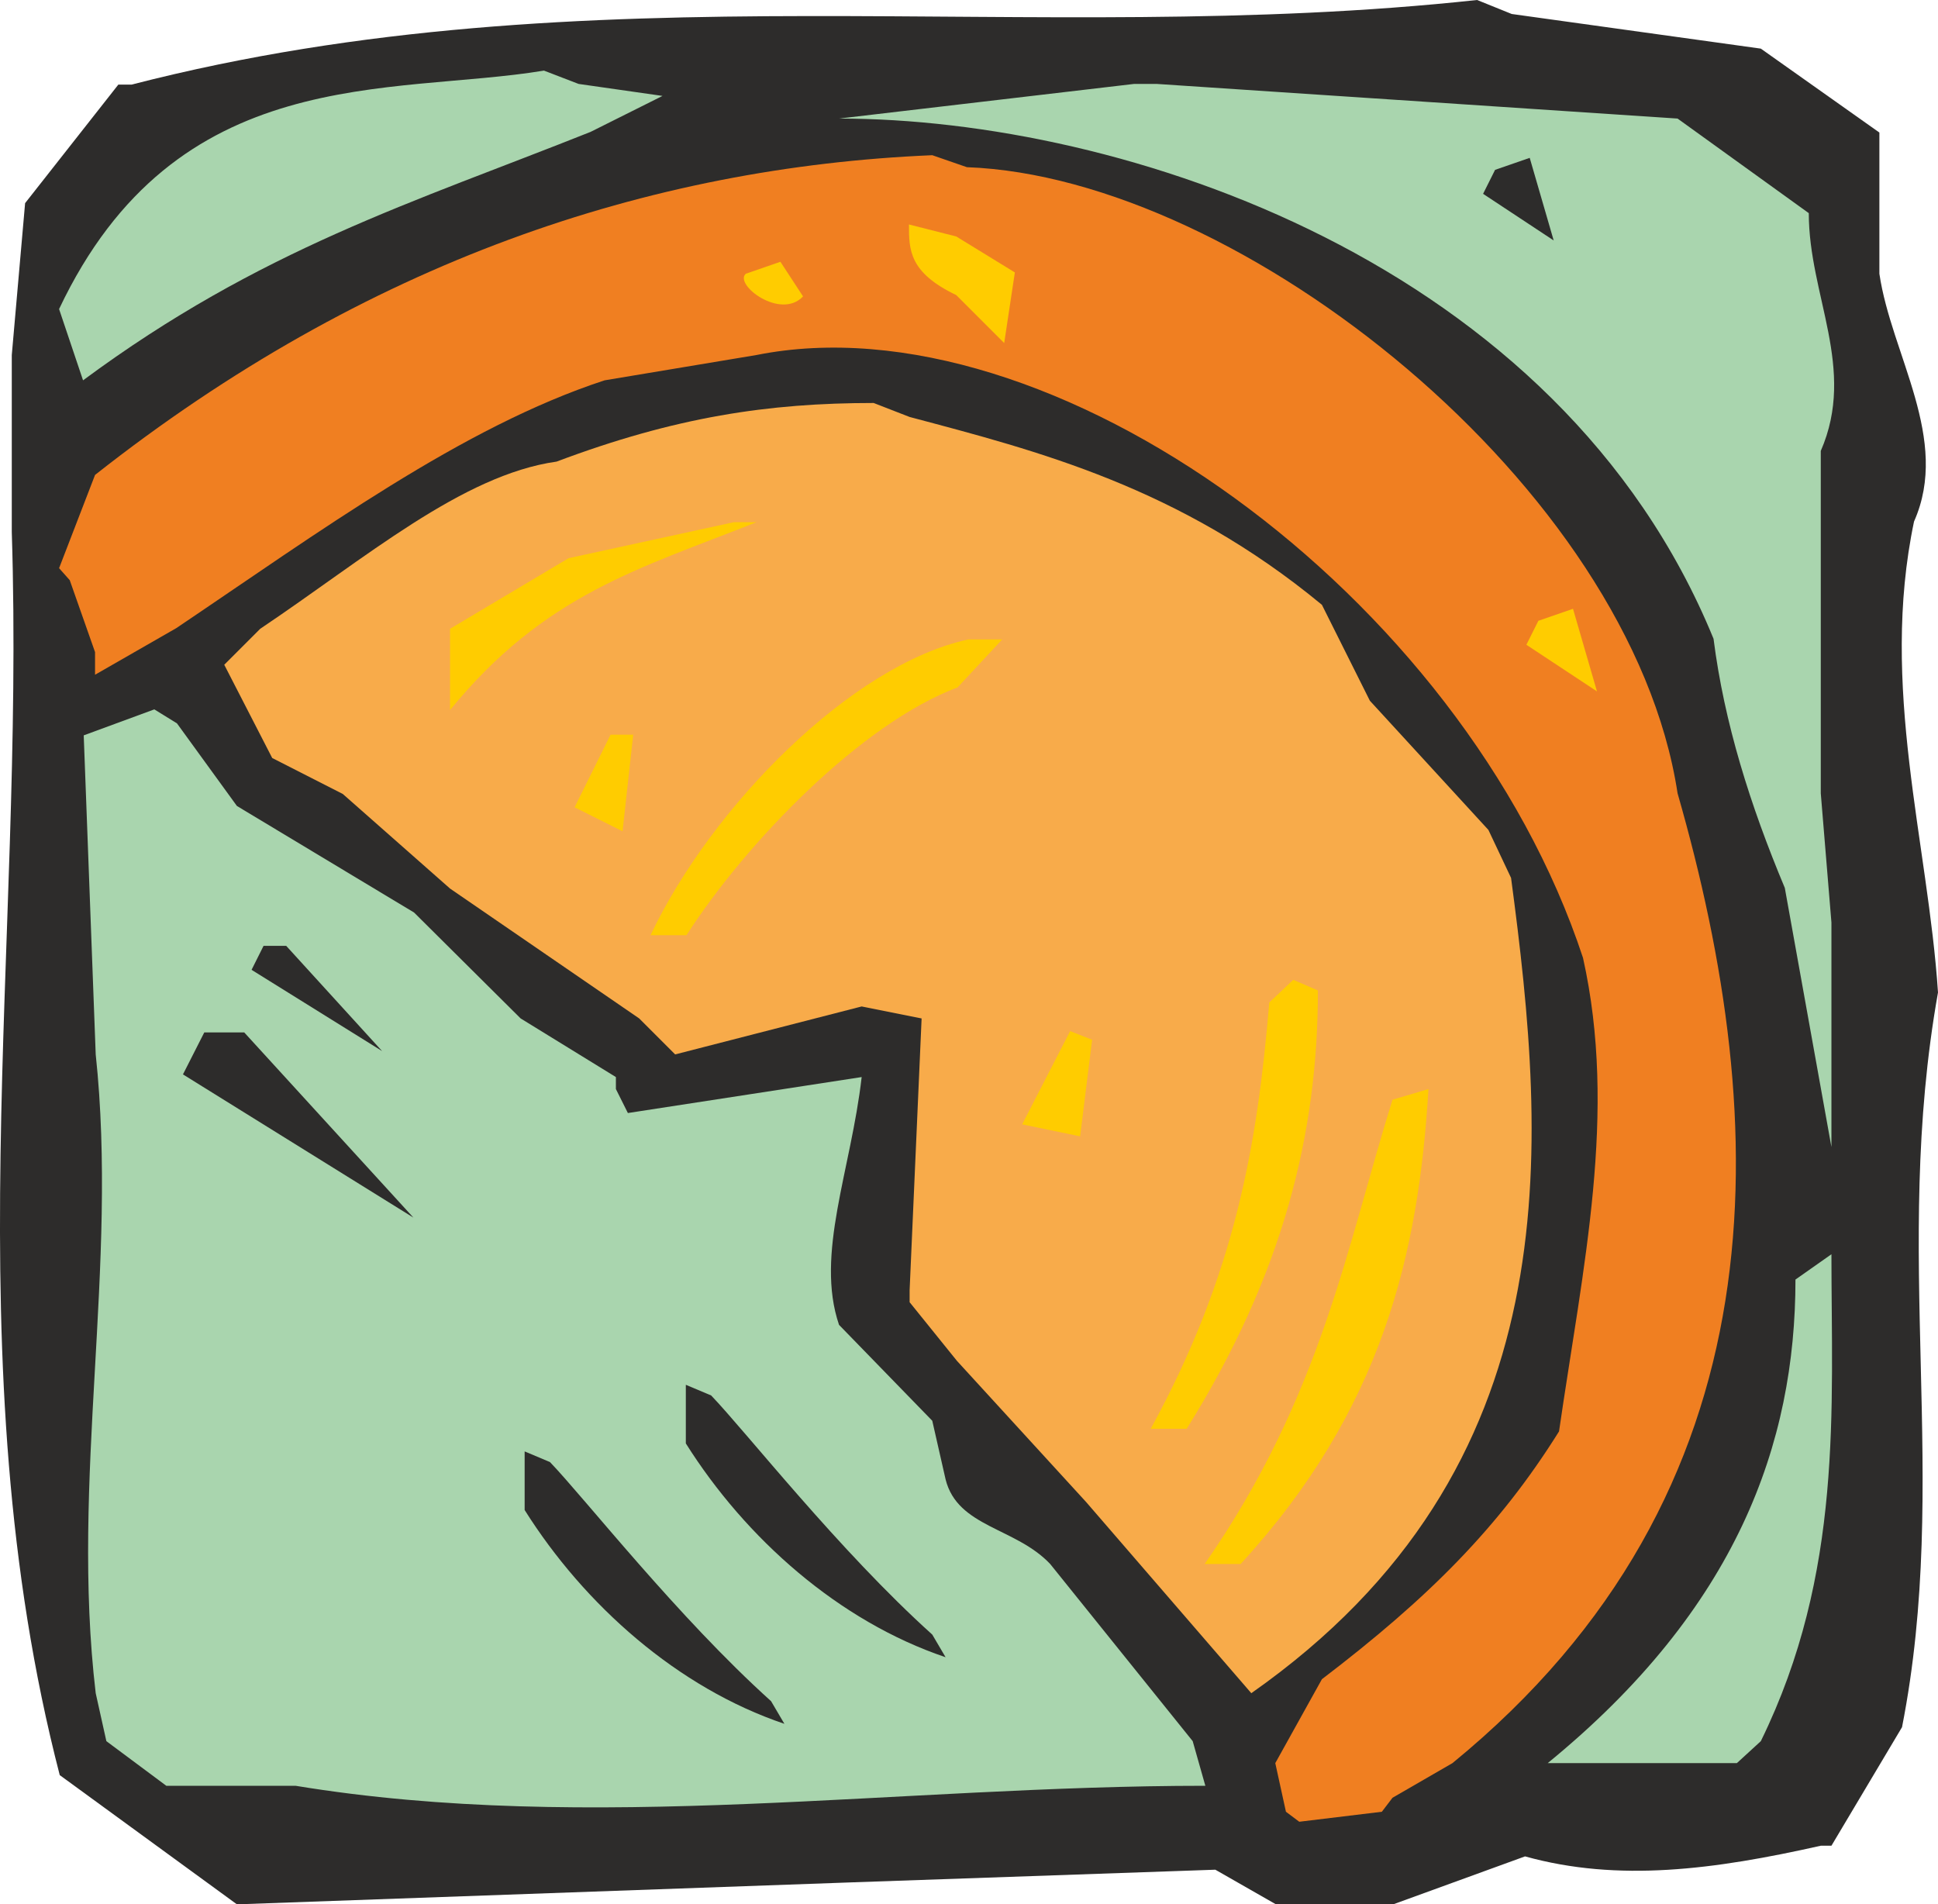
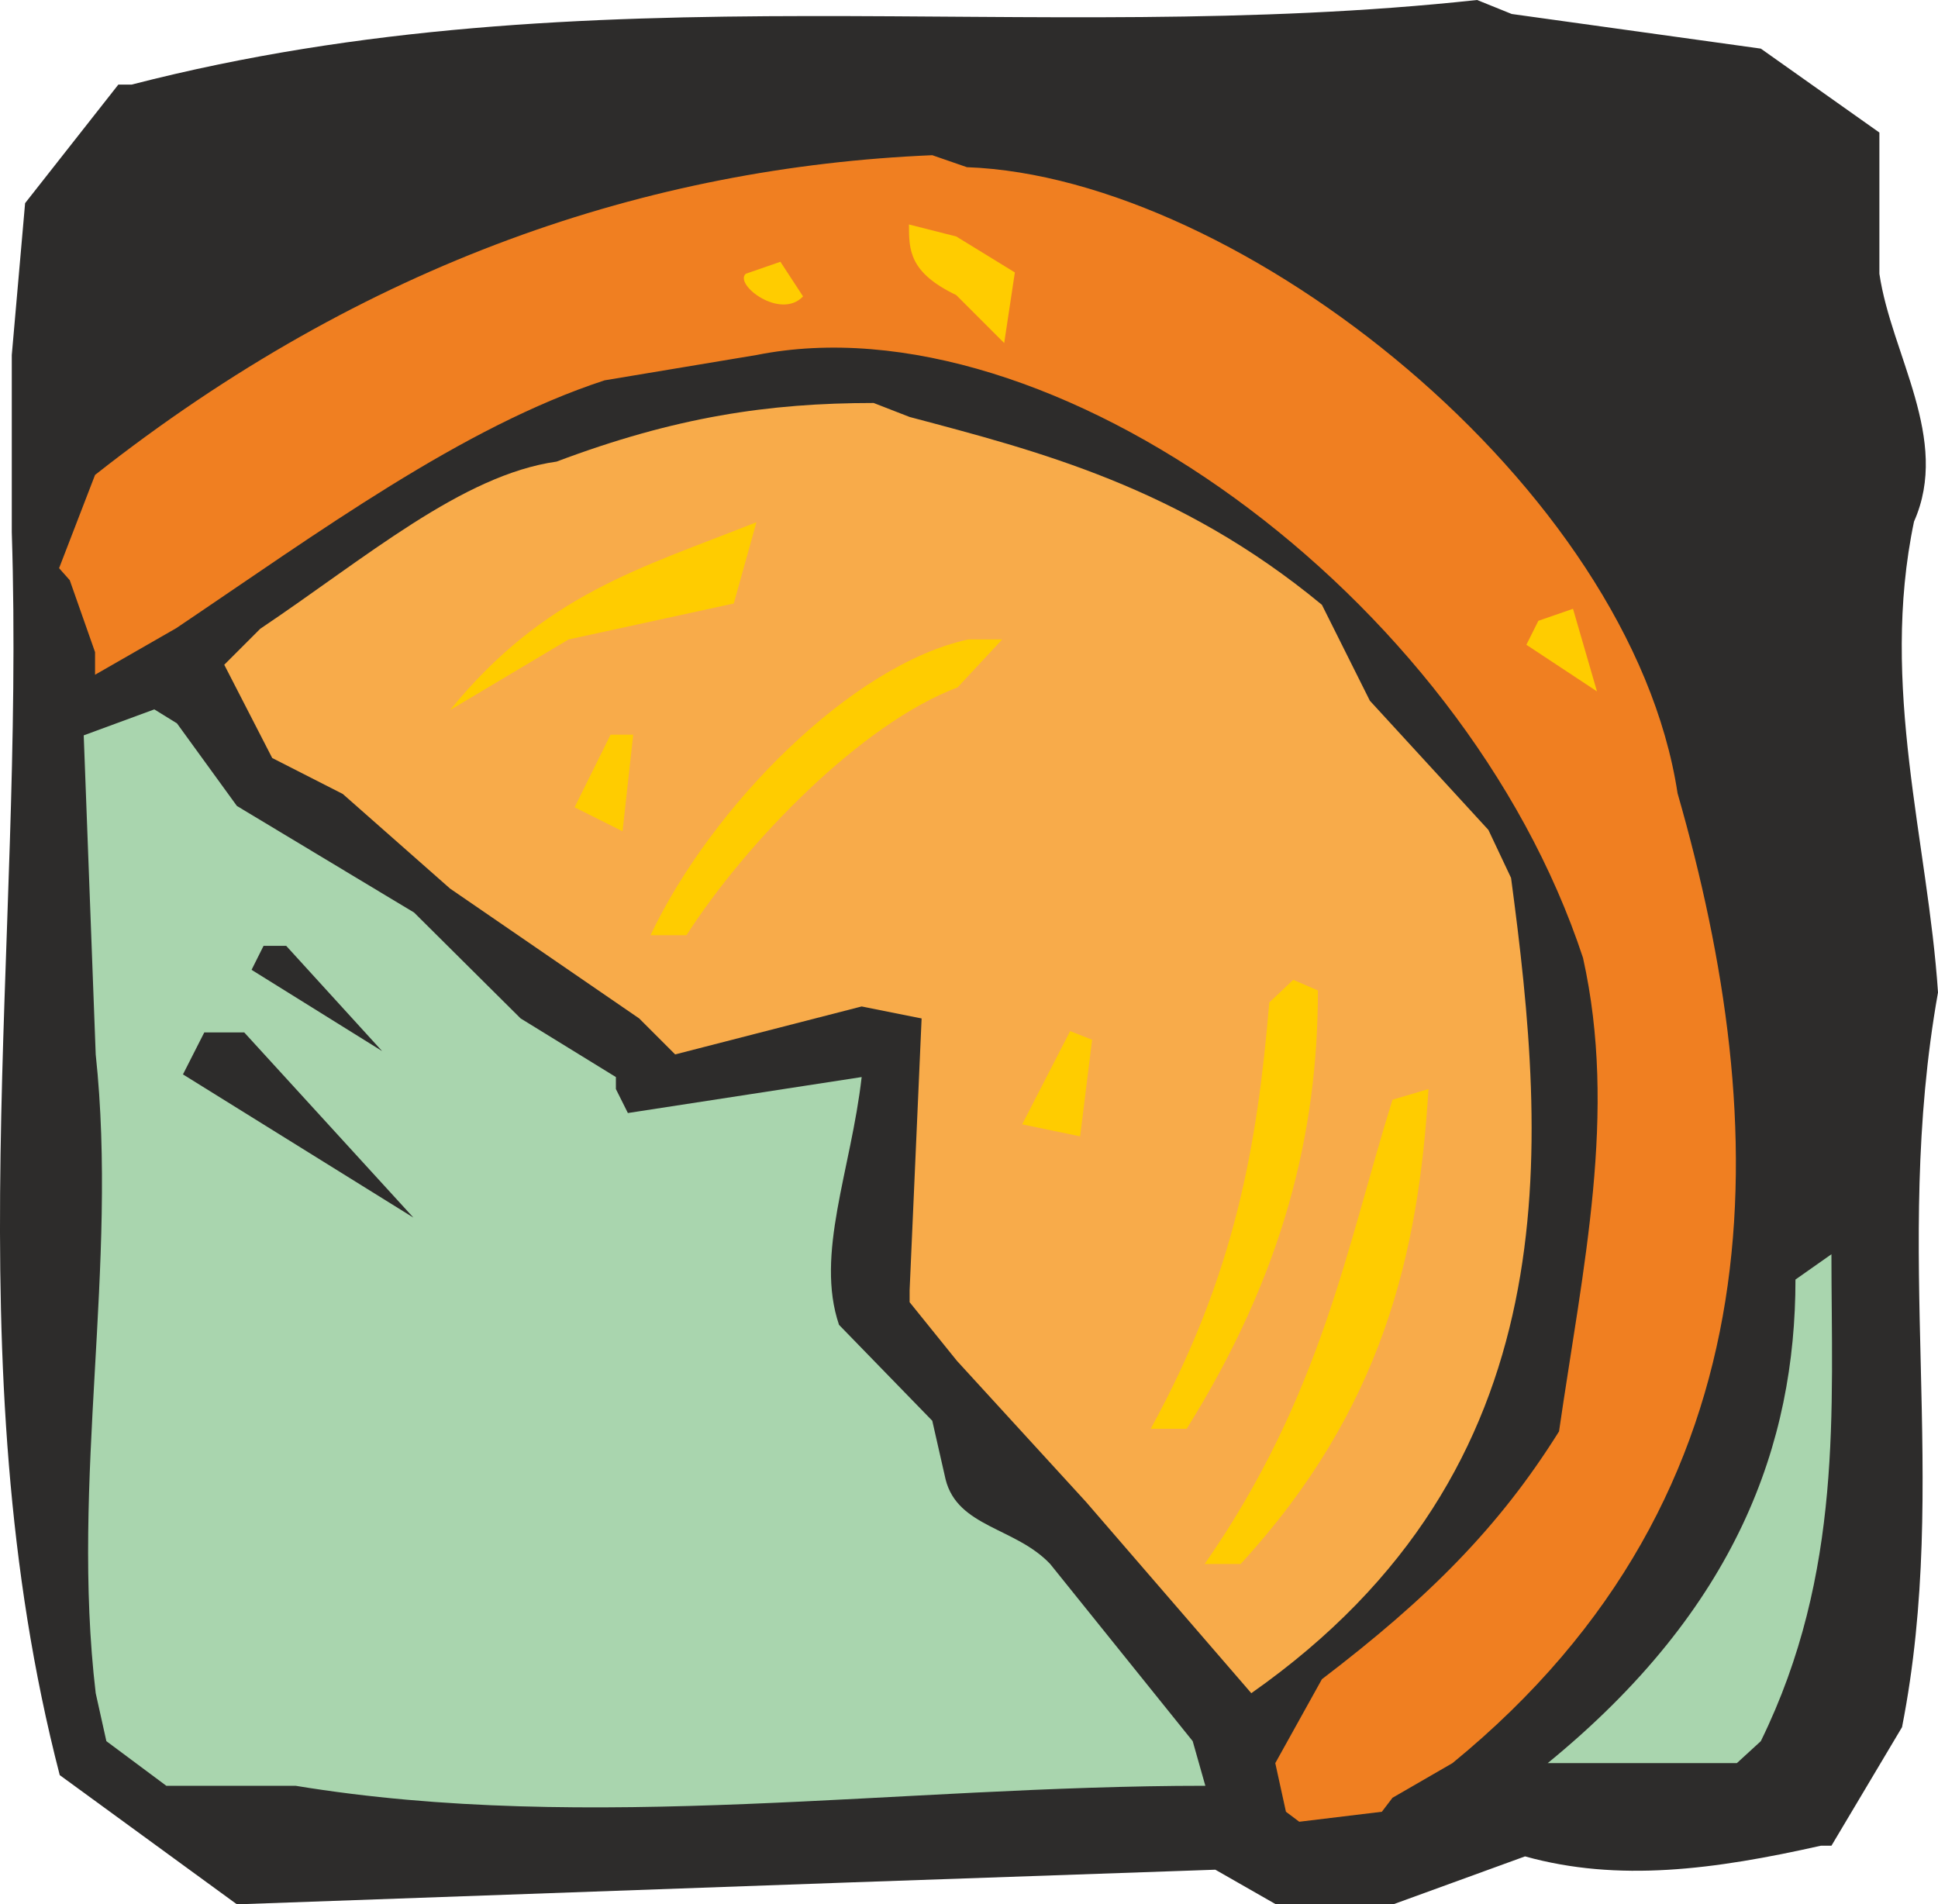
<svg xmlns="http://www.w3.org/2000/svg" width="279.331" height="274.464" viewBox="0 0 209.498 205.848">
  <path d="m358.19 321.369 26.928 3.744 12.816 9.072v15.264c1.296 8.784 7.704 17.856 3.744 26.784-3.744 17.856 1.512 34.632 2.592 50.904-5.04 28.296 1.368 52.632-3.888 79.416l-7.632 12.816h-1.152c-11.52 2.592-21.888 3.96-31.968 1.152l-14.256 5.184h-12.672l-6.552-3.744-39.312 1.368-66.456 2.376-19.152-13.968c-11.592-44.784-3.744-89.424-5.184-134.352v-19.152l1.44-16.416L207.566 329h1.44c49.752-12.816 96.912-3.888 145.44-9.144z" style="fill:#2d2c2b" transform="translate(-194.772 -319.857)" />
-   <path d="m319.814 328.929 56.304 3.744 14.184 10.224c0 8.928 5.184 16.776 1.296 25.704v37.008l1.152 13.968v24.264l-5.04-28.008c-3.744-8.928-6.552-17.856-7.704-26.928-16.704-40.824-63.936-56.232-94.536-56.232l31.896-3.744zm-62.496 0 9.072 1.296-7.776 3.888c-19.152 7.632-35.712 12.672-54.864 26.856l-2.592-7.704c12.672-26.784 35.856-23.04 52.416-25.776z" style="fill:#a9d5ae" transform="translate(-194.772 -319.857)" />
  <path d="M299.294 337.929c29.592 1.08 71.784 34.56 76.824 67.68 10.296 35.856 11.592 75.456-24.336 104.832l-6.48 3.744-1.152 1.512-8.928 1.08-1.44-1.08-1.152-5.256 5.04-9.072c11.52-8.784 19.152-16.416 25.632-26.784 2.592-17.856 6.336-34.416 2.592-51.192-12.96-39.312-57.672-71.496-89.352-65.16l-16.416 2.736c-15.408 5.04-30.888 16.416-46.296 26.784l-8.784 5.04v-2.448l-2.736-7.776-1.152-1.296 3.888-10.08c29.232-23.04 59.904-33.264 90.504-34.56z" style="fill:#f07f21" transform="translate(-194.772 -319.857)" />
  <path d="m279.134 348.153 2.448 3.744c-2.448 2.592-7.488-1.296-6.192-2.448zm19.008-2.736 6.336 3.888-1.152 7.632-5.184-5.184c-5.112-2.448-5.112-4.896-5.112-7.632z" style="fill:#fc0" transform="translate(-194.772 -319.857)" />
  <path d="M293.102 364.929c13.824 3.672 29.16 7.56 44.568 20.304l5.184 10.368 12.816 13.968 2.448 5.184c3.888 29.16 6.696 63.72-28.08 88.128l-17.856-20.664-13.968-15.264-5.112-6.336v-1.296l1.296-29.376-6.48-1.296-20.16 5.184-3.888-3.888-20.448-14.04-11.592-10.224-7.632-3.888-5.184-10.08 3.888-3.888c11.376-7.632 21.816-16.632 32.04-18.072 12.816-4.824 22.896-6.336 34.272-6.336z" style="fill:#f8ab4a" transform="translate(-194.772 -319.857)" />
  <path d="m364.814 385.665 2.592 8.928-7.632-5.04 1.296-2.592z" style="fill:#fc0" transform="translate(-194.772 -319.857)" />
  <path d="m360.134 336.92 2.592 8.929-7.632-5.04 1.296-2.592z" style="fill:#2d2c2b" transform="translate(-194.772 -319.857)" />
-   <path d="M276.542 376.305c-12.672 5.04-22.896 7.776-33.12 20.304v-8.784l12.816-7.632 17.856-3.888zm26.568 12.672-4.824 5.184c-10.368 3.888-22.824 16.704-29.304 26.784h-3.888c6.624-13.968 21.744-29.232 34.344-31.968zm9.72 43.272-1.296 10.44-6.264-1.296 5.184-10.08zm-49.608-32.976-1.152 10.44-5.184-2.592 3.888-7.848z" style="fill:#fc0" transform="translate(-194.772 -319.857)" />
+   <path d="M276.542 376.305c-12.672 5.04-22.896 7.776-33.12 20.304l12.816-7.632 17.856-3.888zm26.568 12.672-4.824 5.184c-10.368 3.888-22.824 16.704-29.304 26.784h-3.888c6.624-13.968 21.744-29.232 34.344-31.968zm9.72 43.272-1.296 10.44-6.264-1.296 5.184-10.08zm-49.608-32.976-1.152 10.44-5.184-2.592 3.888-7.848z" style="fill:#fc0" transform="translate(-194.772 -319.857)" />
  <path d="m213.902 398.049 6.48 8.928 19.152 11.52 11.52 11.448 10.296 6.336v1.296l1.296 2.592 25.272-3.888c-1.152 10.08-5.04 19.152-2.448 26.784l10.08 10.368 1.44 6.336c1.296 5.184 7.56 5.184 11.304 9.144l15.408 19.152 1.368 4.824c-33.264 0-66.384 5.256-98.352 0H212.75l-6.48-4.824-1.152-5.184c-2.736-23.112 2.448-46.152 0-69.048l-1.296-34.488 7.632-2.808z" style="fill:#a9d5ae" transform="translate(-194.772 -319.857)" />
  <path d="M337.238 426.92c0 15.409-3.744 30.673-14.184 47.377h-3.888c9.144-16.704 11.52-30.672 12.816-46.08l2.592-2.448z" style="fill:#fc0" transform="translate(-194.772 -319.857)" />
  <path d="m225.71 422.097 10.368 11.376-14.112-8.784 1.296-2.592zm-4.536 9.36 18.288 20.016-24.912-15.48 2.304-4.536z" style="fill:#2d2c2b" transform="translate(-194.772 -319.857)" />
  <path d="M349.19 437.577c-1.08 17.856-4.968 34.632-20.304 51.336h-3.888c12.672-18.216 15.408-34.56 20.304-50.184z" style="fill:#fc0" transform="translate(-194.772 -319.857)" />
  <path d="M392.75 455.433c0 16.704 1.296 34.416-7.632 52.632l-2.592 2.376h-20.448c20.448-16.704 26.784-34.56 26.784-52.272z" style="fill:#a9d5ae" transform="translate(-194.772 -319.857)" />
-   <path d="M271.646 470.697c3.744 3.888 13.824 16.776 23.904 25.848l1.44 2.448c-11.52-3.888-21.6-12.816-28.08-23.112v-6.336zm-17.424 7.2c3.744 3.888 13.824 16.776 23.904 25.848l1.44 2.448c-11.52-3.888-21.6-12.816-28.08-23.112v-6.336z" style="fill:#2d2c2b" transform="translate(-194.772 -319.857)" />
</svg>